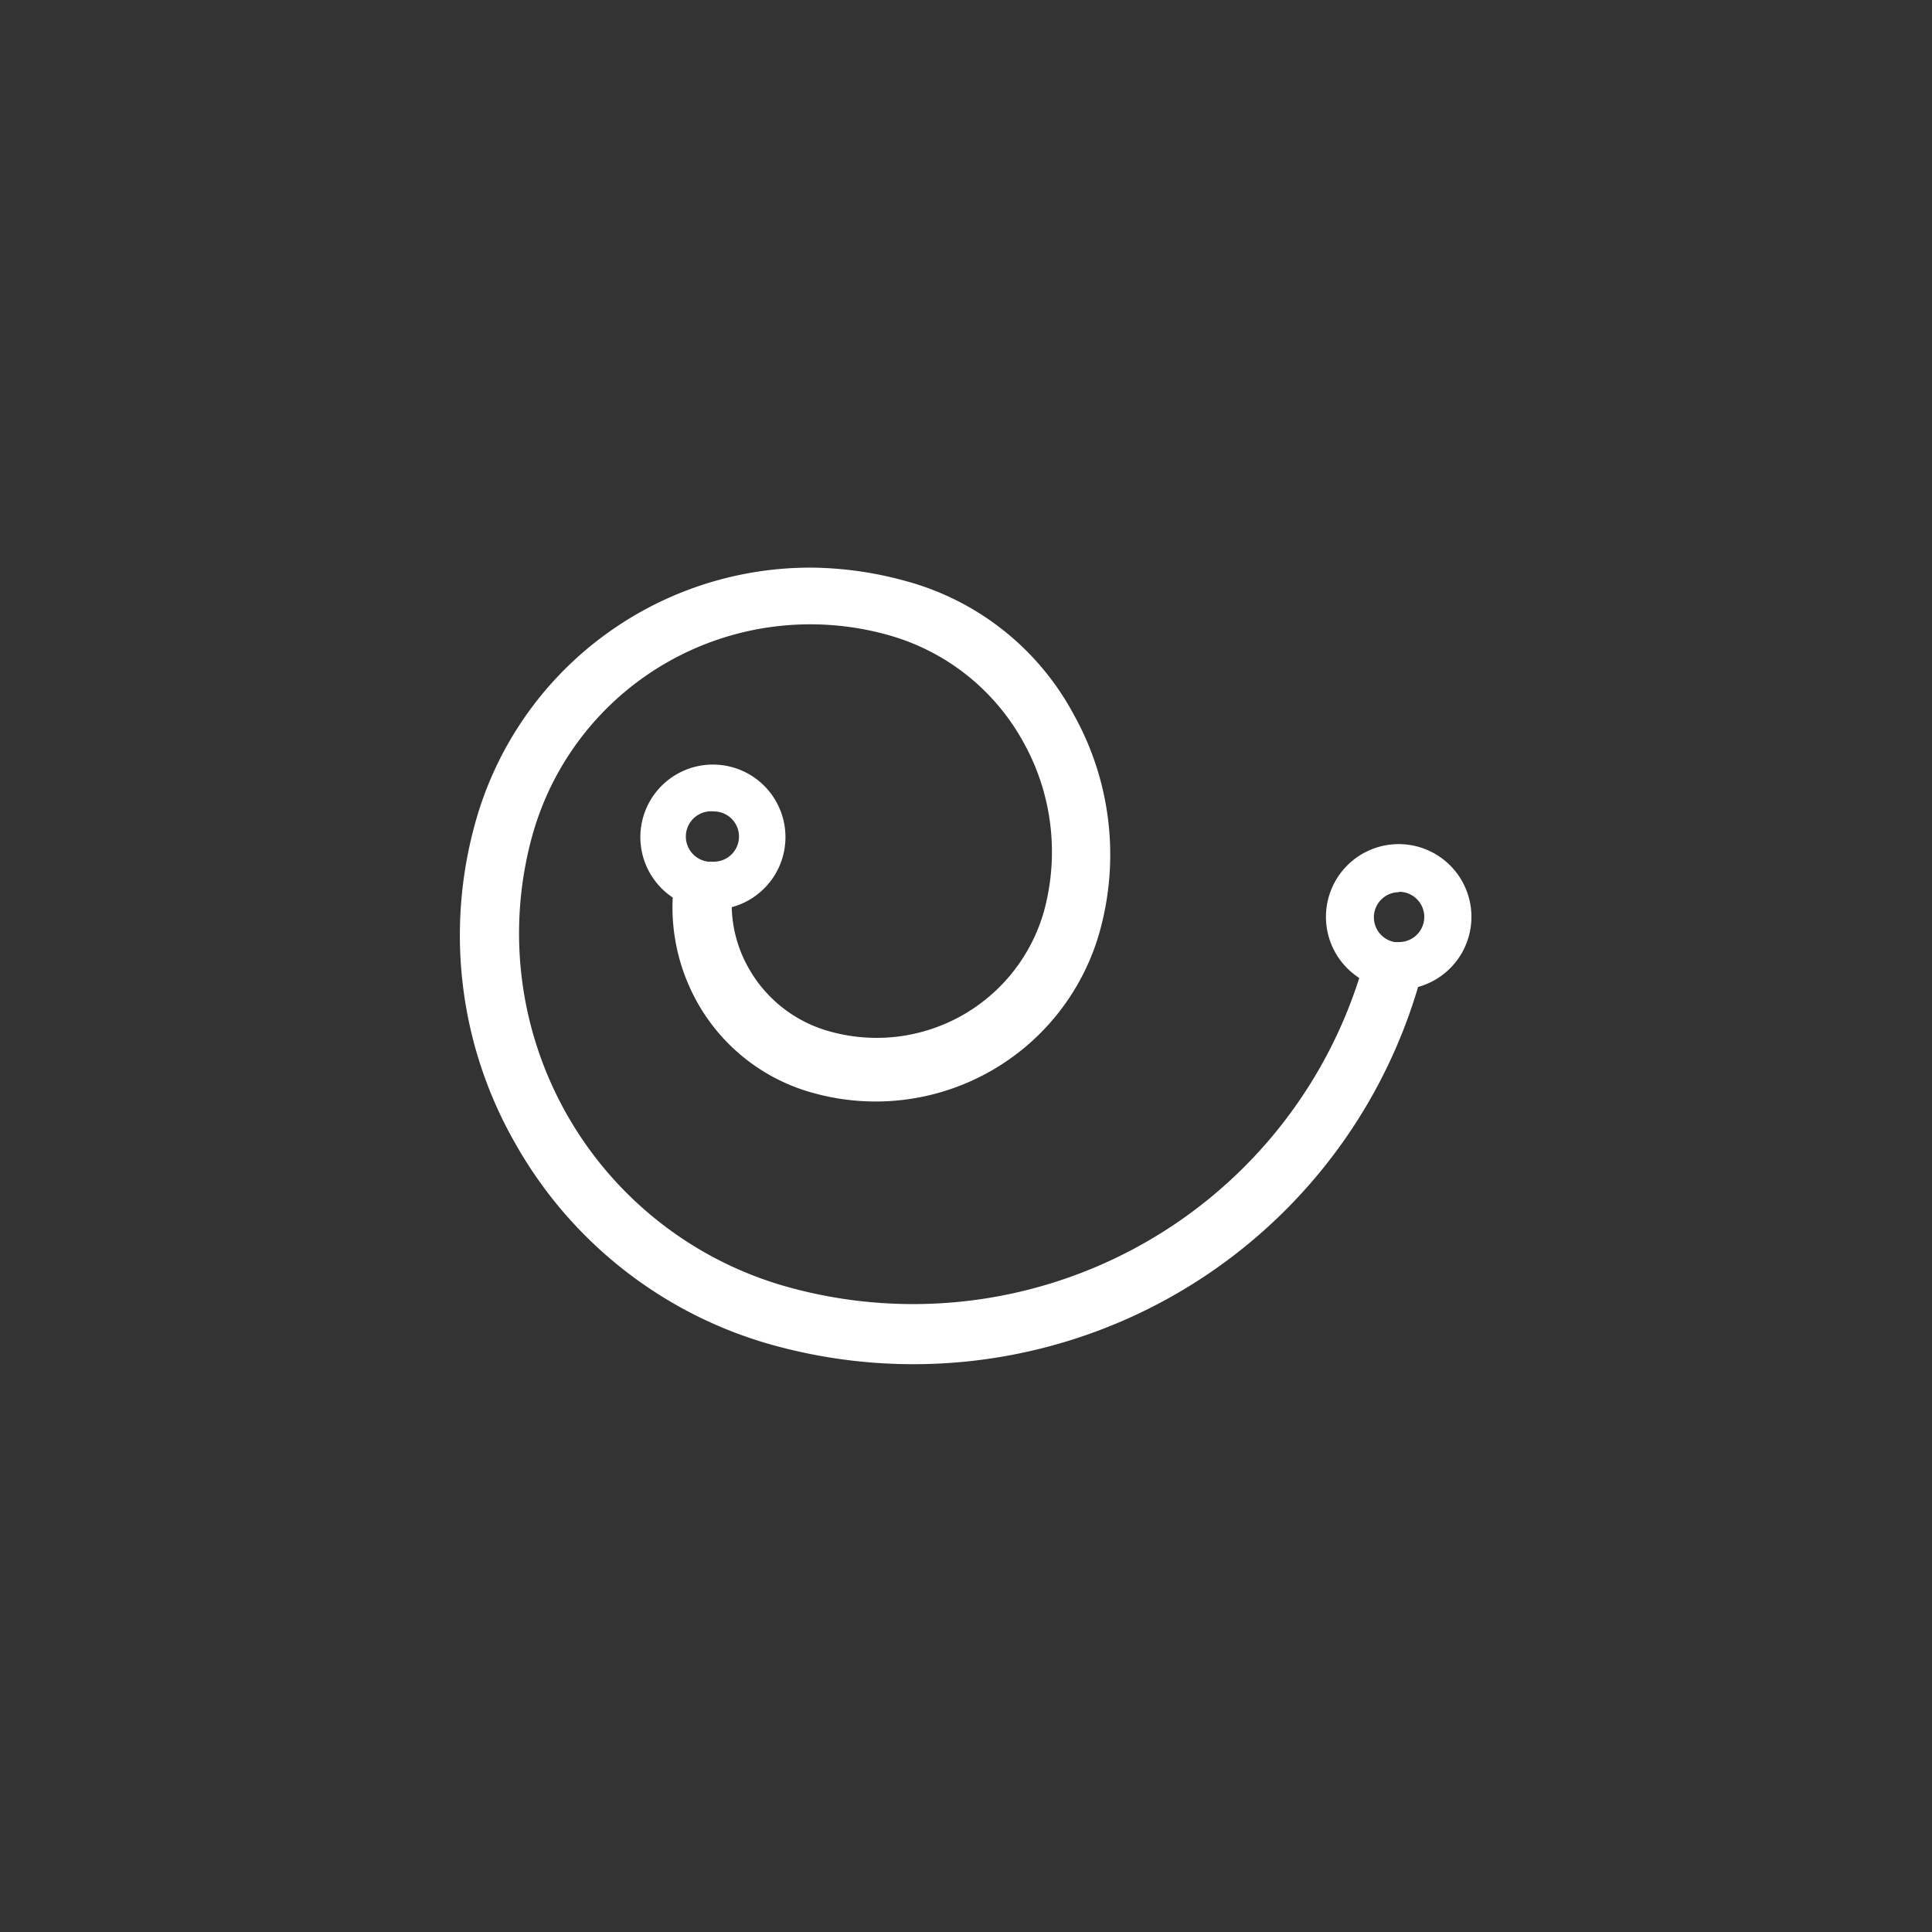
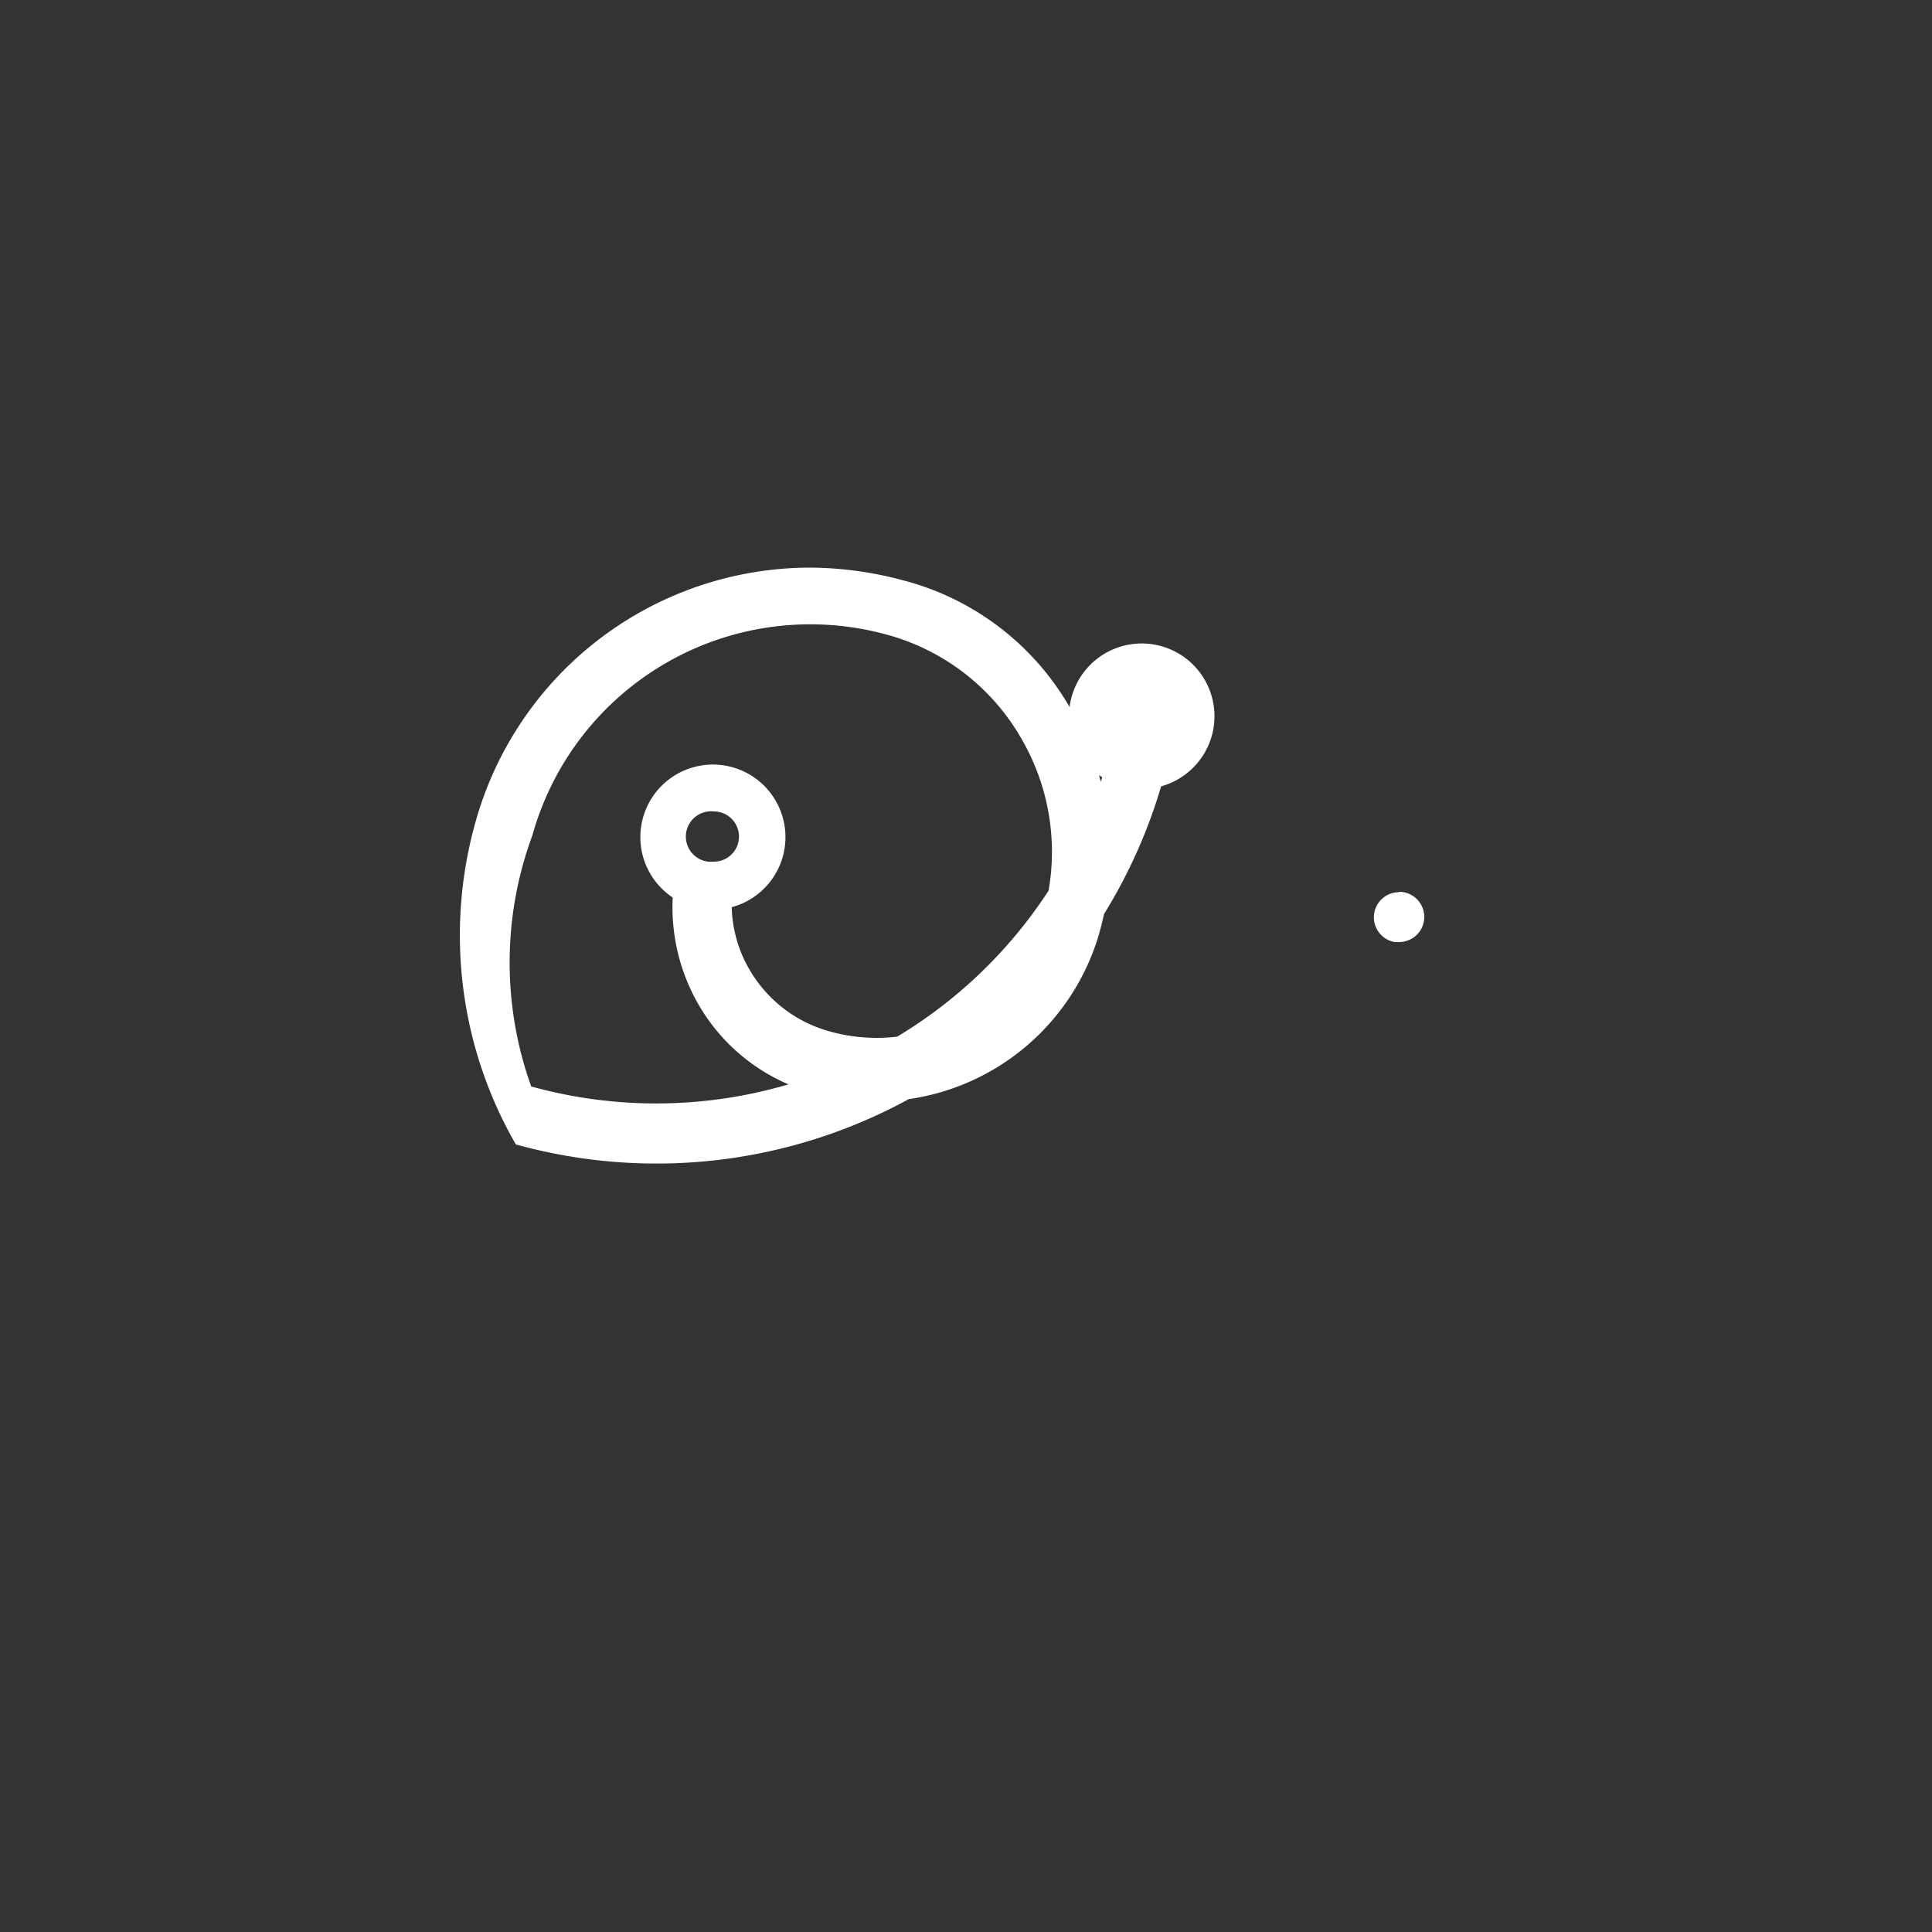
<svg xmlns="http://www.w3.org/2000/svg" id="Livello_1" data-name="Livello 1" viewBox="0 0 200 200">
  <rect x="0" y="0" width="200" height="200" fill="#333333" stroke="none" />
  <defs>
    <style>.cls-1{fill:#fff;}</style>
  </defs>
  <title>ICON</title>
-   <path class="cls-1" d="M53.4,118.47A44.12,44.12,0,0,0,80,139.24a54.47,54.47,0,0,0,66.8-37.07,7.53,7.53,0,1,0-6.09-.93,48.47,48.47,0,0,1-59.12,32A38,38,0,0,1,55.11,86.48,29.87,29.87,0,0,1,91.88,65.72a23,23,0,0,1,14,11,23.3,23.3,0,0,1,2.2,17.58,18,18,0,0,1-22.23,12.46,13.82,13.82,0,0,1-8.31-6.47,13.36,13.36,0,0,1-1.79-6.38,7.51,7.51,0,1,0-6.11-1,20.14,20.14,0,0,0,2.53,10.83,19.68,19.68,0,0,0,12,9.4,24.09,24.09,0,0,0,29.68-16.73A29.71,29.71,0,0,0,111.17,74,28,28,0,0,0,93.58,60.1a37.67,37.67,0,0,0-9.65-1.34A36,36,0,0,0,49.25,85,43.34,43.34,0,0,0,53.4,118.47Zm91.44-26.15a2.6,2.6,0,0,1,0,5.2,2.85,2.85,0,0,1-.4,0h-.07a2.6,2.6,0,0,1,.47-5.16ZM73.9,84a2.6,2.6,0,1,1,0,5.2,3.42,3.42,0,0,1-.46,0l-.11,0A2.6,2.6,0,0,1,73.9,84Z" />
+   <path class="cls-1" d="M53.4,118.47a54.47,54.47,0,0,0,66.8-37.07,7.53,7.53,0,1,0-6.09-.93,48.47,48.47,0,0,1-59.12,32A38,38,0,0,1,55.11,86.48,29.87,29.87,0,0,1,91.88,65.72a23,23,0,0,1,14,11,23.3,23.3,0,0,1,2.2,17.58,18,18,0,0,1-22.23,12.46,13.82,13.82,0,0,1-8.31-6.47,13.36,13.36,0,0,1-1.79-6.38,7.51,7.51,0,1,0-6.11-1,20.14,20.14,0,0,0,2.53,10.83,19.68,19.68,0,0,0,12,9.4,24.09,24.09,0,0,0,29.68-16.73A29.71,29.71,0,0,0,111.17,74,28,28,0,0,0,93.58,60.1a37.67,37.67,0,0,0-9.65-1.34A36,36,0,0,0,49.25,85,43.34,43.34,0,0,0,53.4,118.47Zm91.44-26.15a2.6,2.6,0,0,1,0,5.2,2.85,2.85,0,0,1-.4,0h-.07a2.6,2.6,0,0,1,.47-5.16ZM73.9,84a2.6,2.6,0,1,1,0,5.2,3.42,3.42,0,0,1-.46,0l-.11,0A2.6,2.6,0,0,1,73.9,84Z" />
</svg>